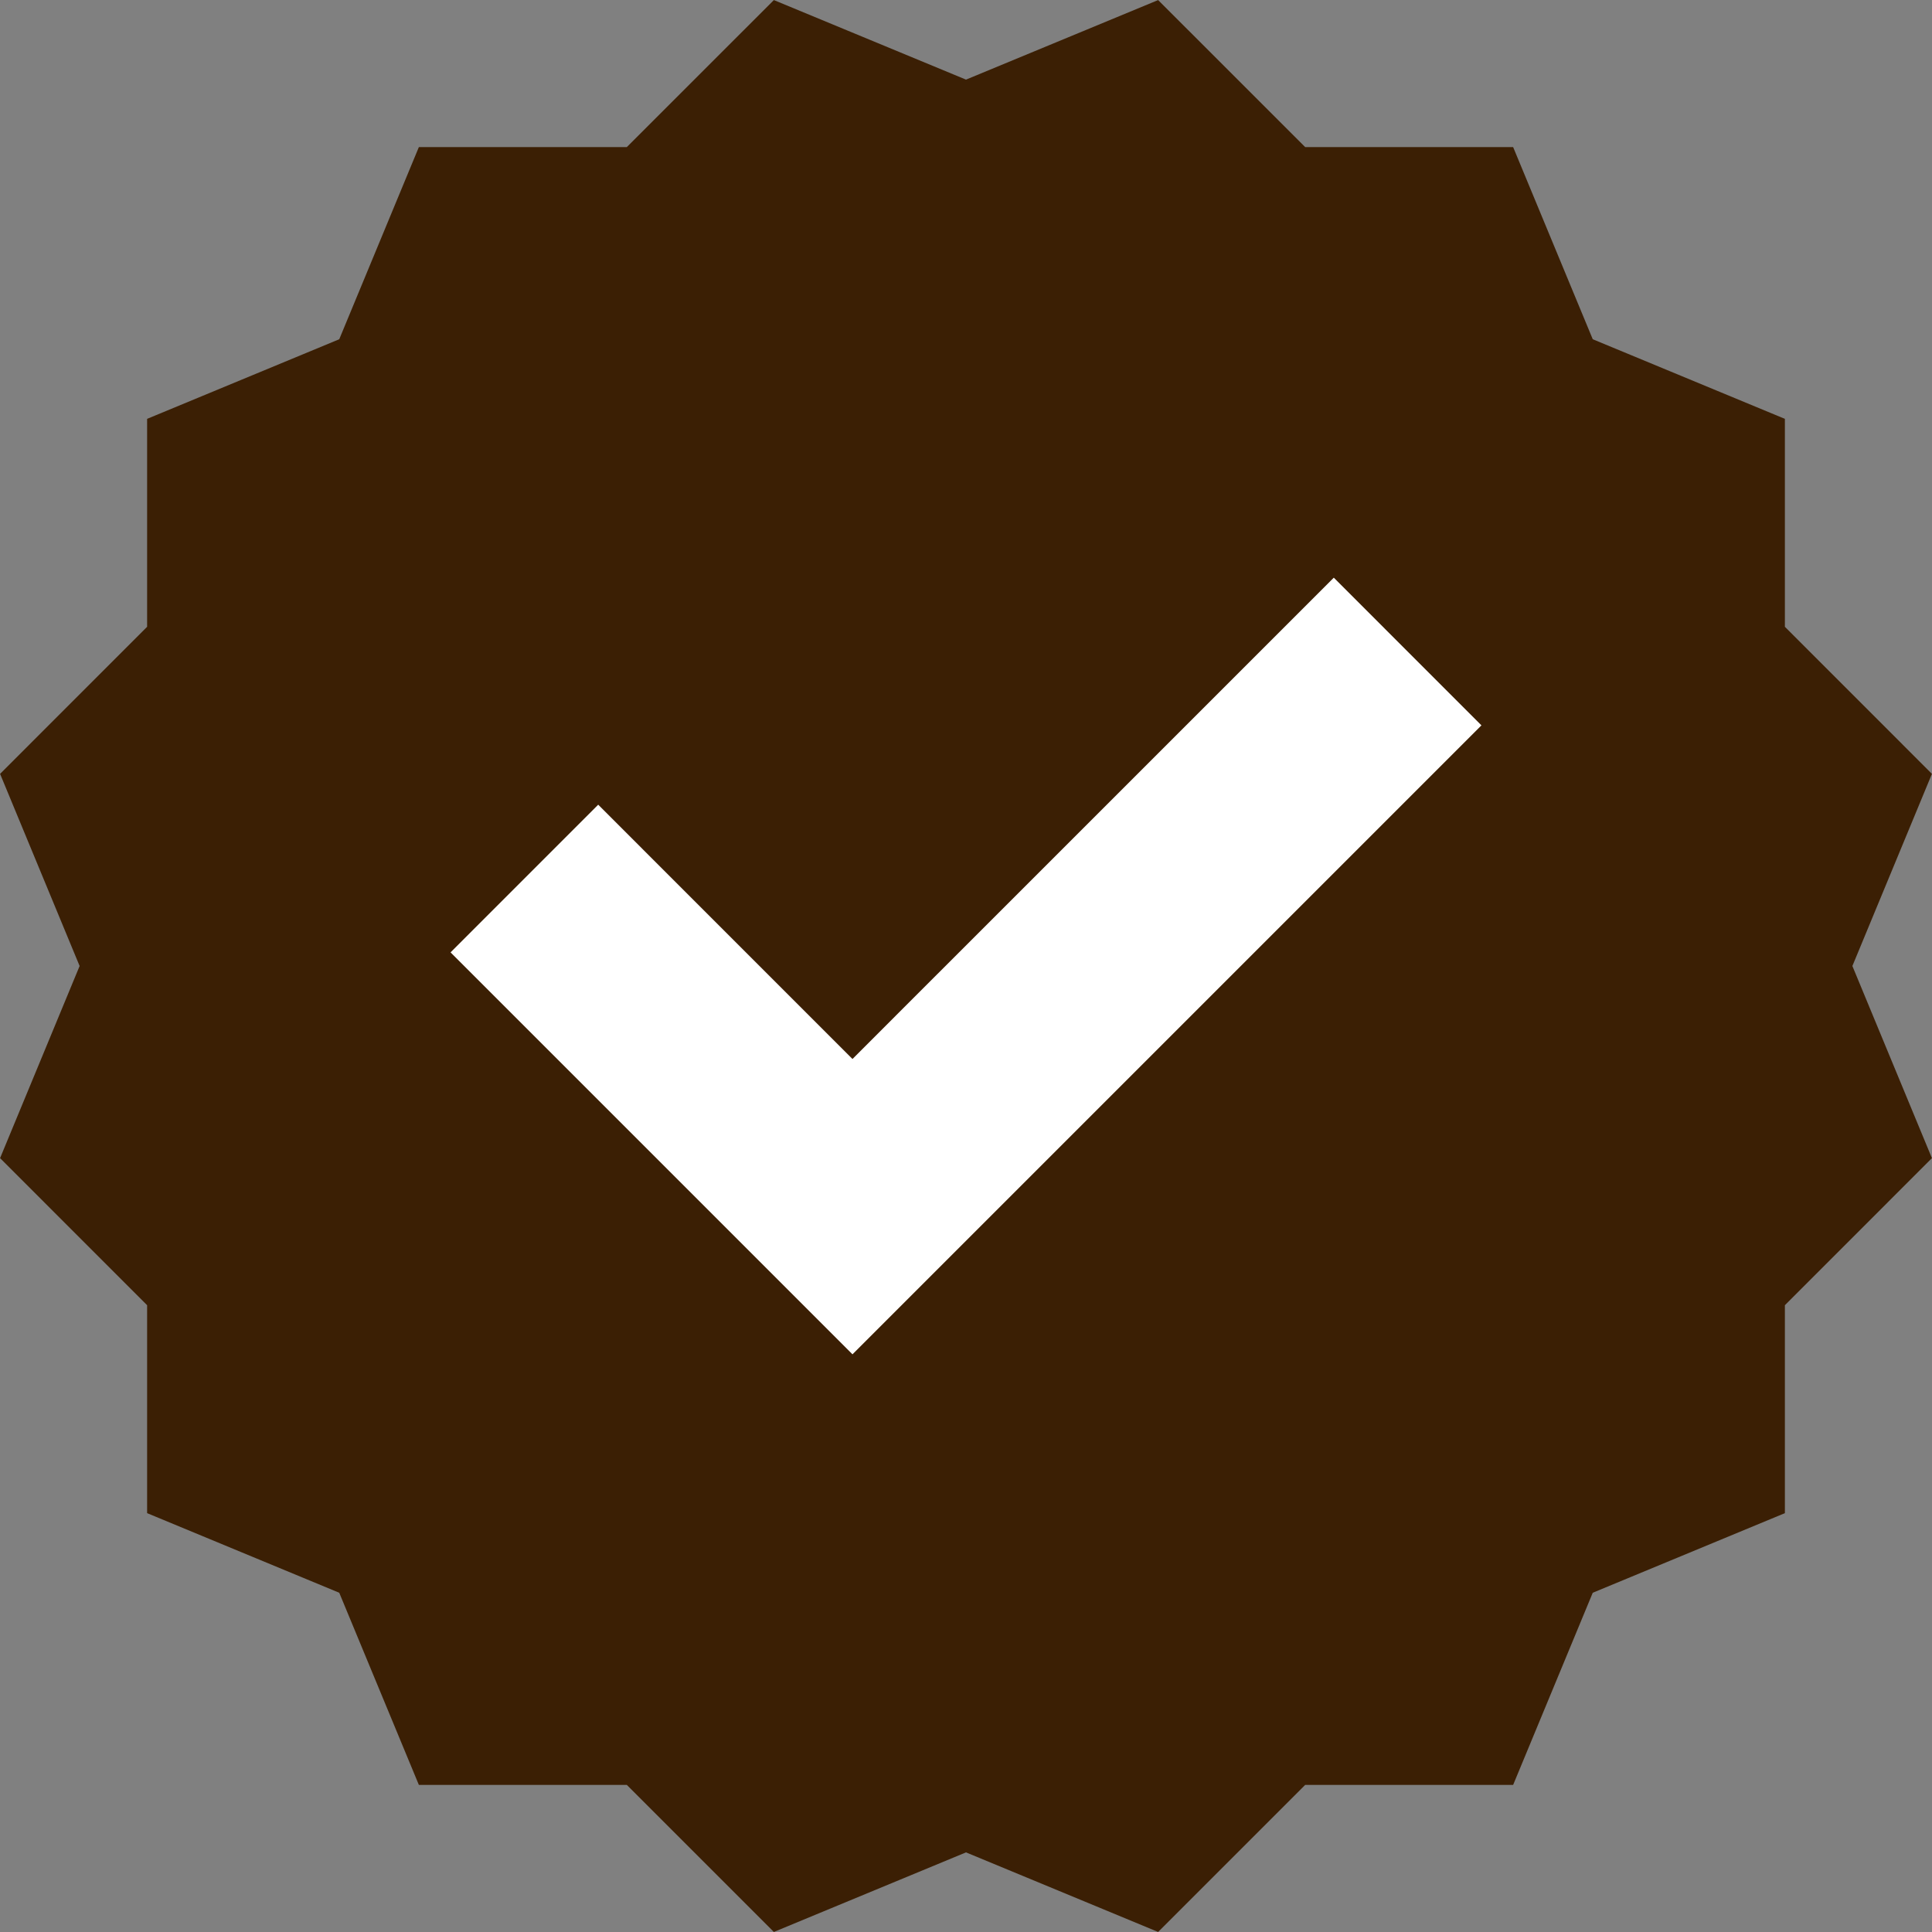
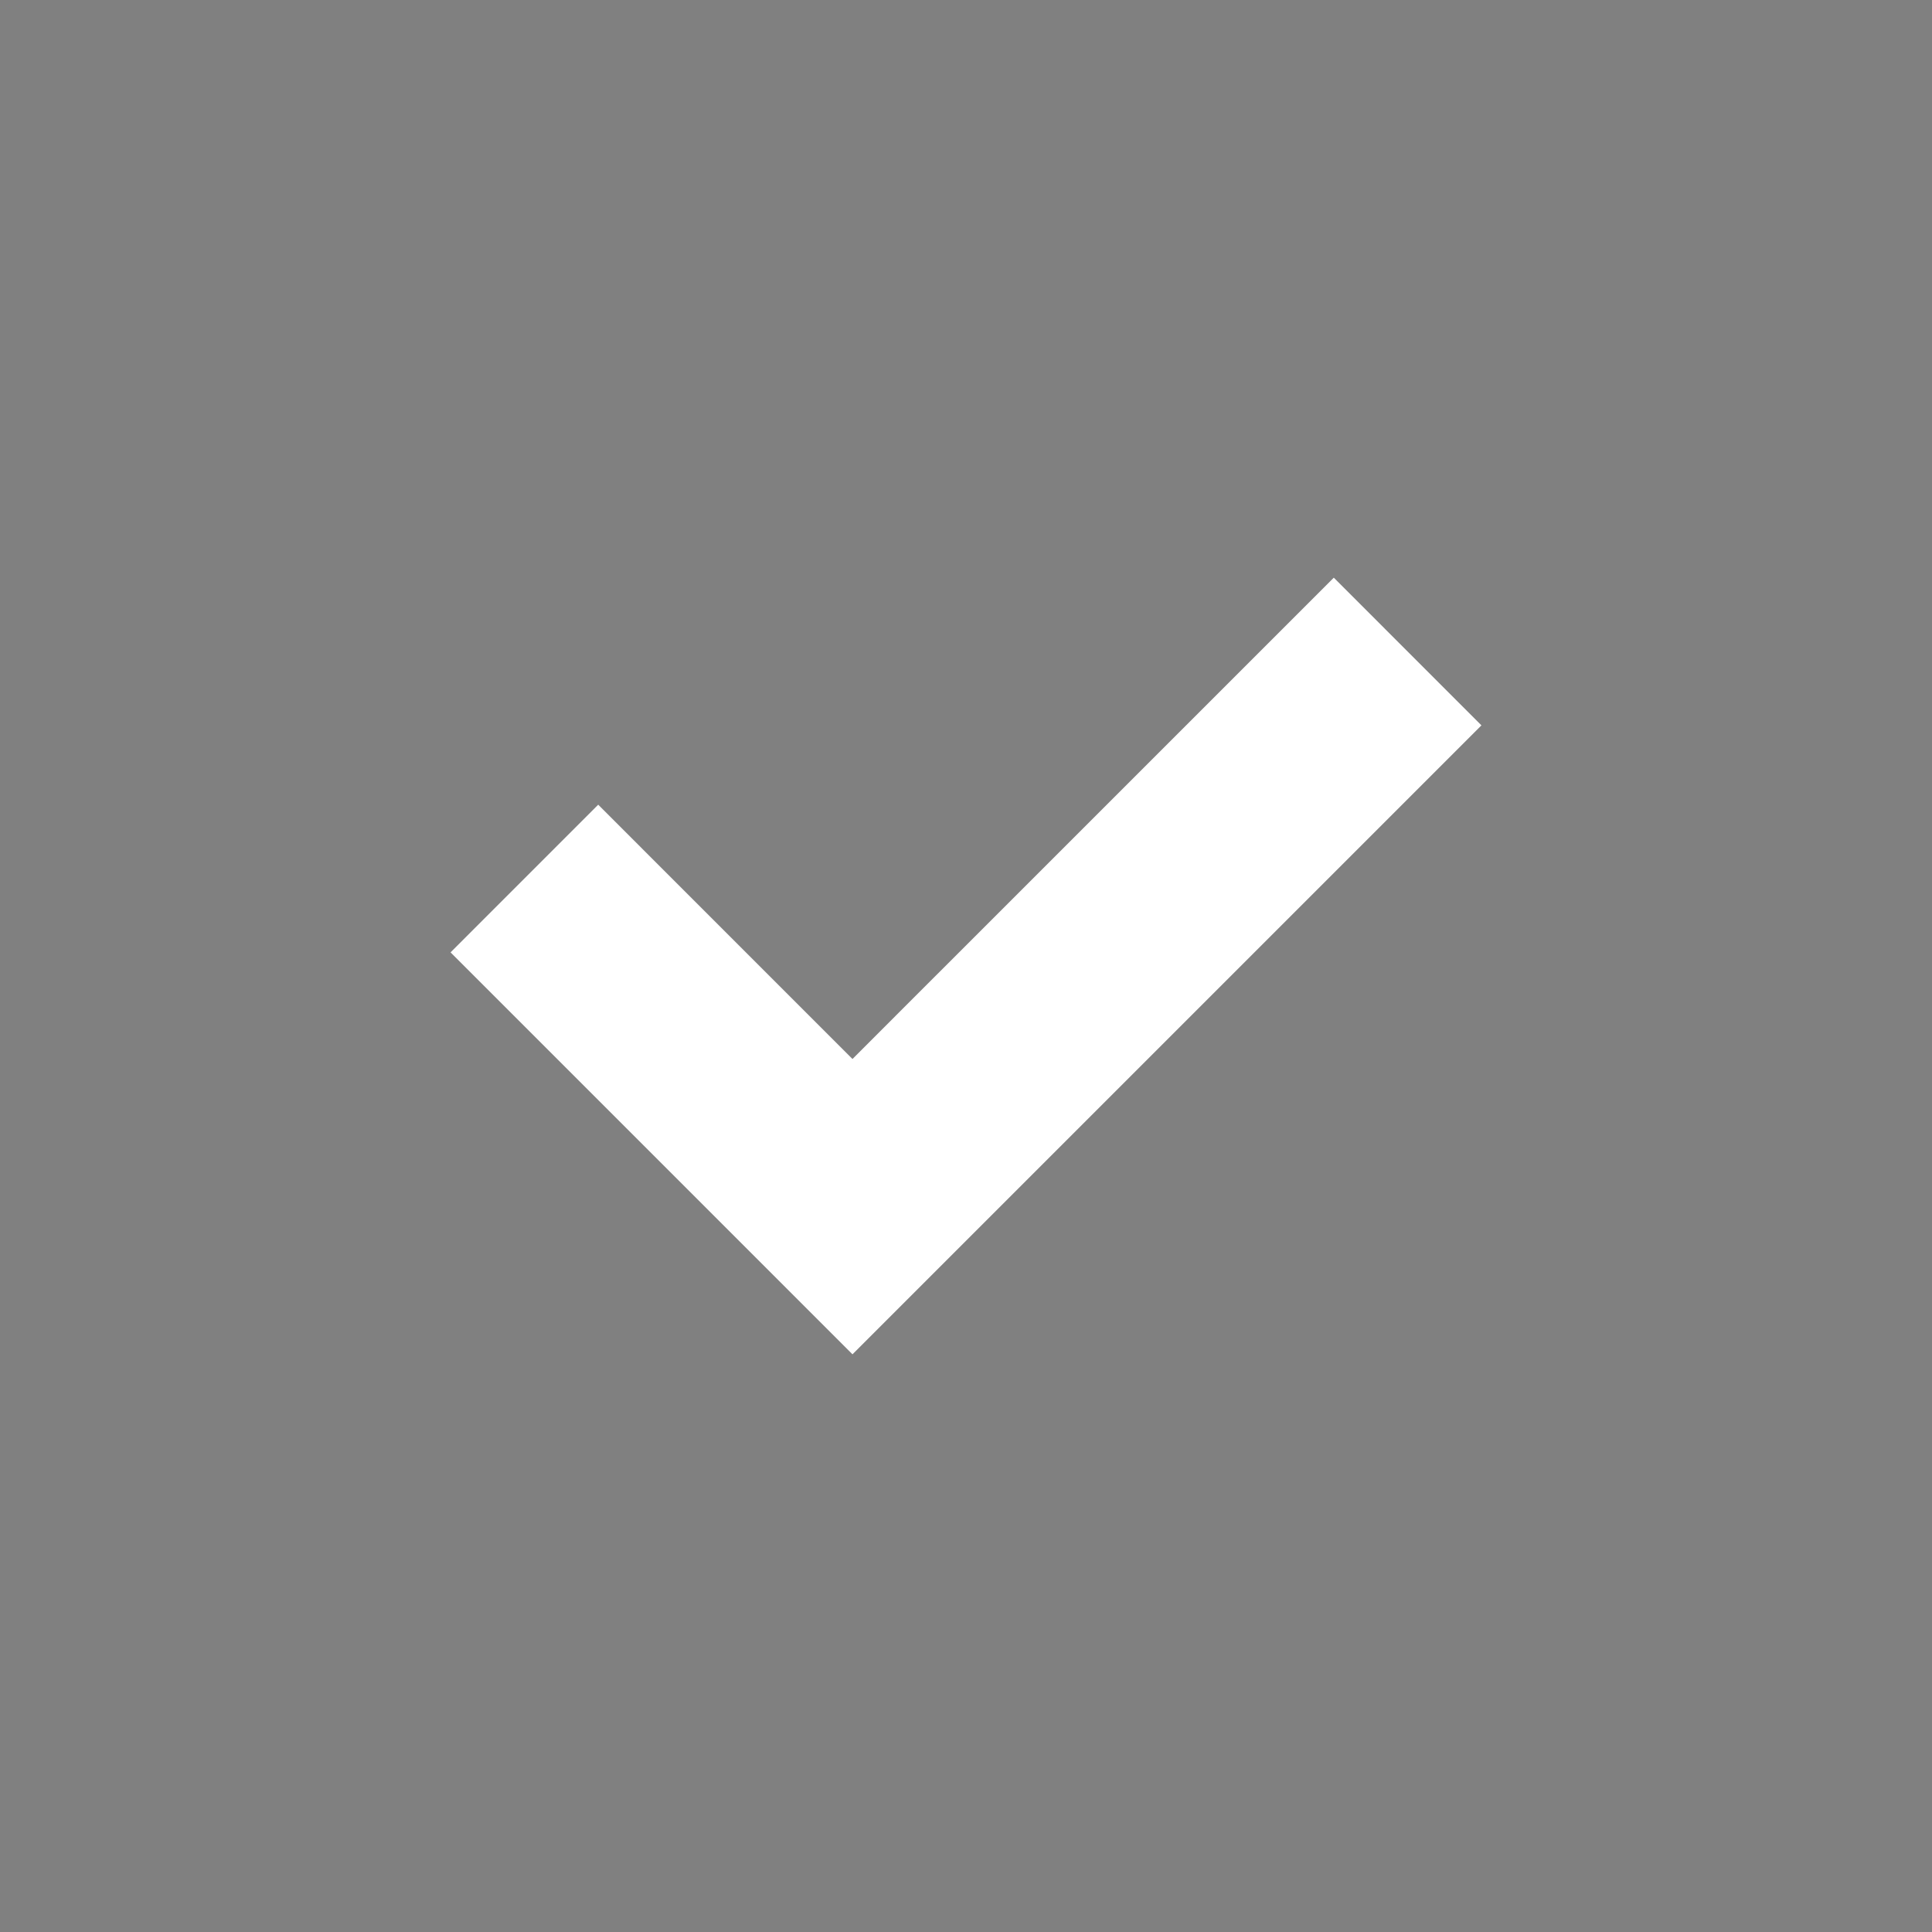
<svg xmlns="http://www.w3.org/2000/svg" fill="#000000" height="259.2" preserveAspectRatio="xMidYMid meet" version="1" viewBox="120.4 120.4 259.2 259.2" width="259.2" zoomAndPan="magnify">
  <rect x="120.4" y="120.4" width="259.2" height="259.2" fill="#808080" stroke="none" />
  <g>
    <g id="change1_1">
-       <path d="M 368.918 250 L 379.59 275.777 L 359.863 295.508 L 359.863 323.406 L 334.086 334.086 L 323.406 359.863 L 295.508 359.863 L 275.777 379.594 L 250 368.918 L 224.223 379.594 L 204.492 359.863 L 176.594 359.863 L 165.914 334.086 L 140.137 323.406 L 140.137 295.508 L 120.41 275.777 L 131.082 250 L 120.41 224.223 L 140.137 204.492 L 140.137 176.594 L 165.914 165.914 L 176.594 140.137 L 204.492 140.137 L 224.223 120.41 L 250 131.082 L 275.777 120.41 L 295.508 140.137 L 323.406 140.137 L 334.086 165.914 L 359.863 176.594 L 359.863 204.492 L 379.59 224.223 L 368.918 250" fill="#3b1f04" />
-     </g>
+       </g>
    <g id="change2_1">
      <path d="M 299.344 197.902 L 240.996 256.246 L 234.77 262.477 L 200.656 228.359 L 180.848 248.172 L 214.961 282.285 L 234.77 302.098 L 319.152 217.715 L 299.344 197.902" fill="#ffffff" />
    </g>
  </g>
</svg>